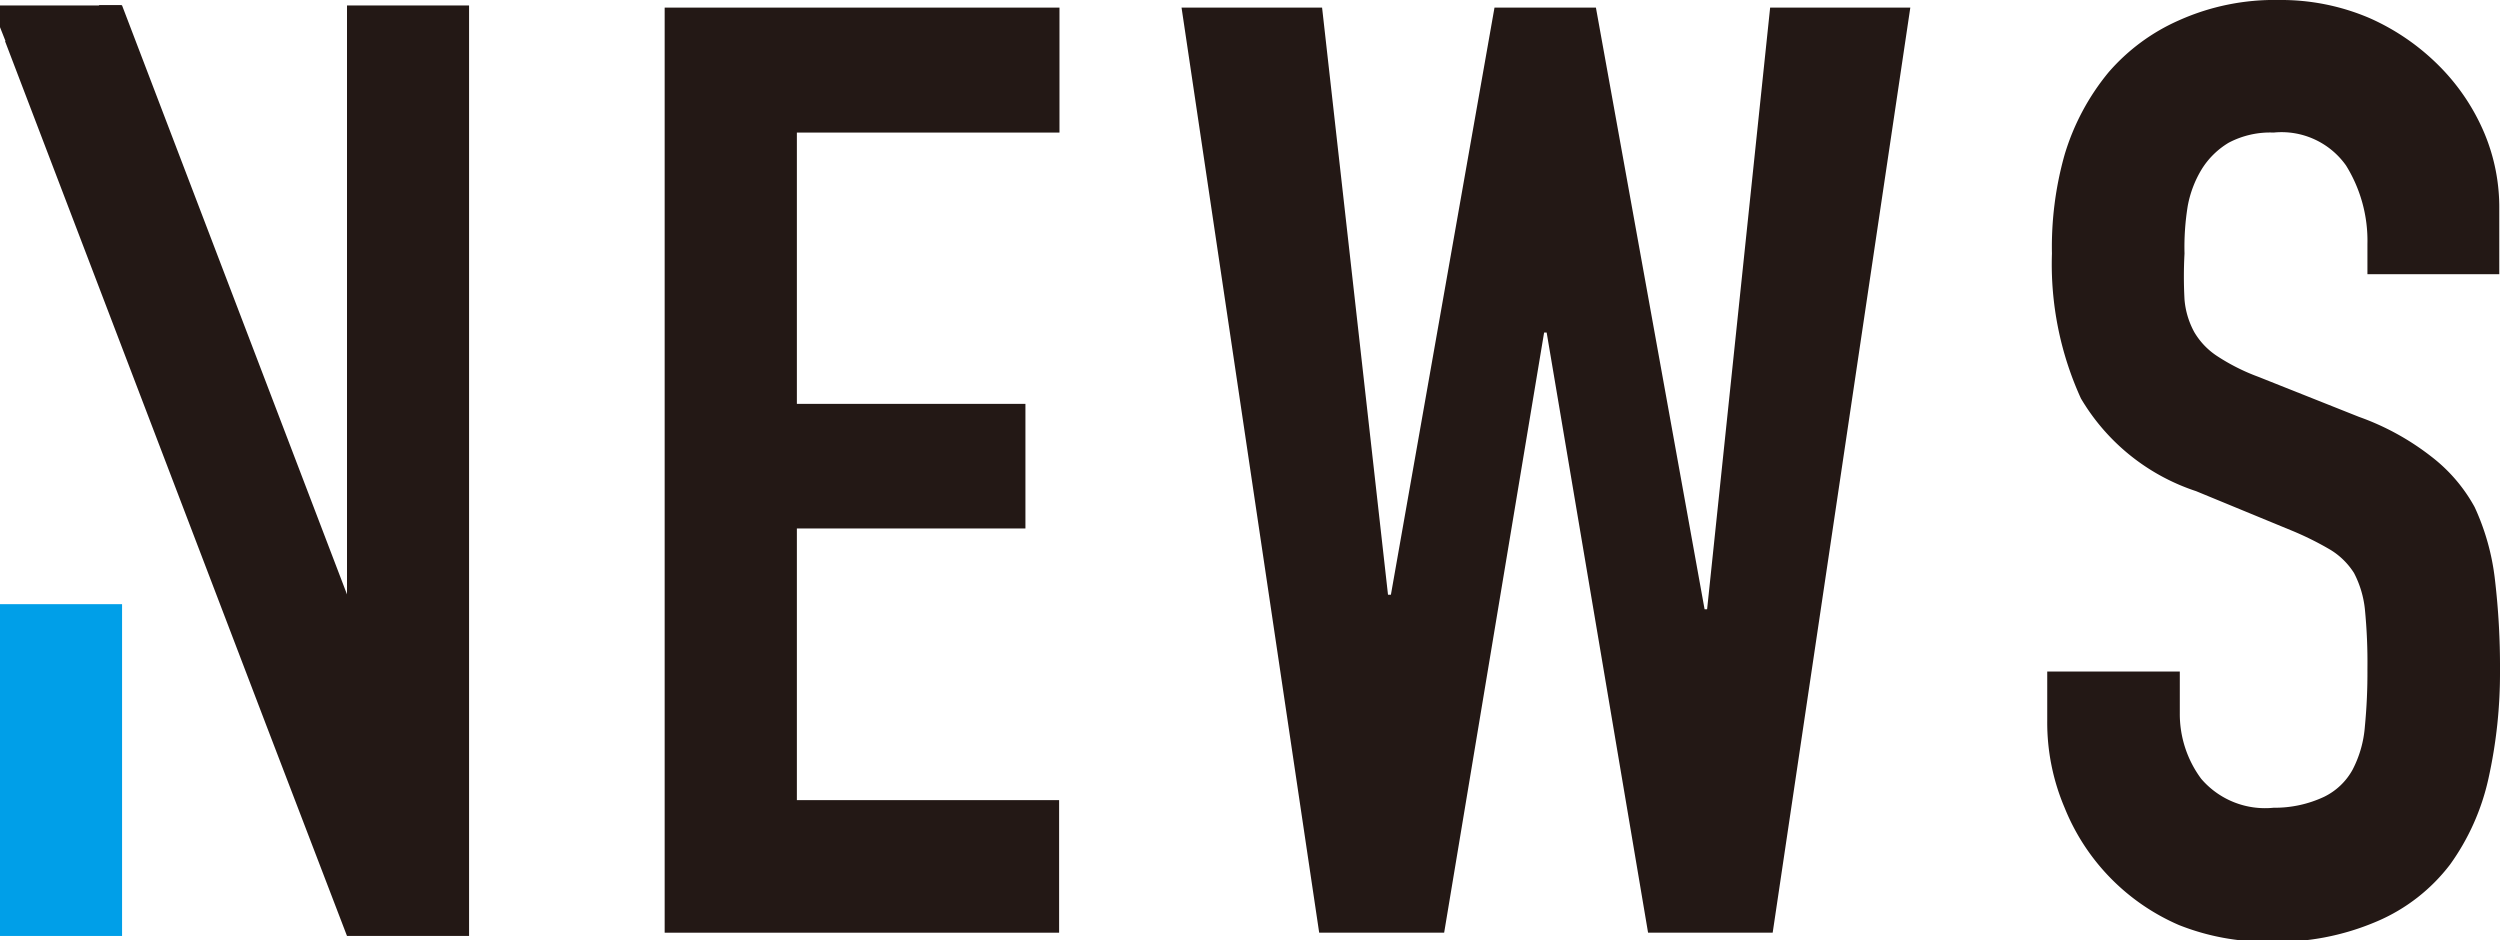
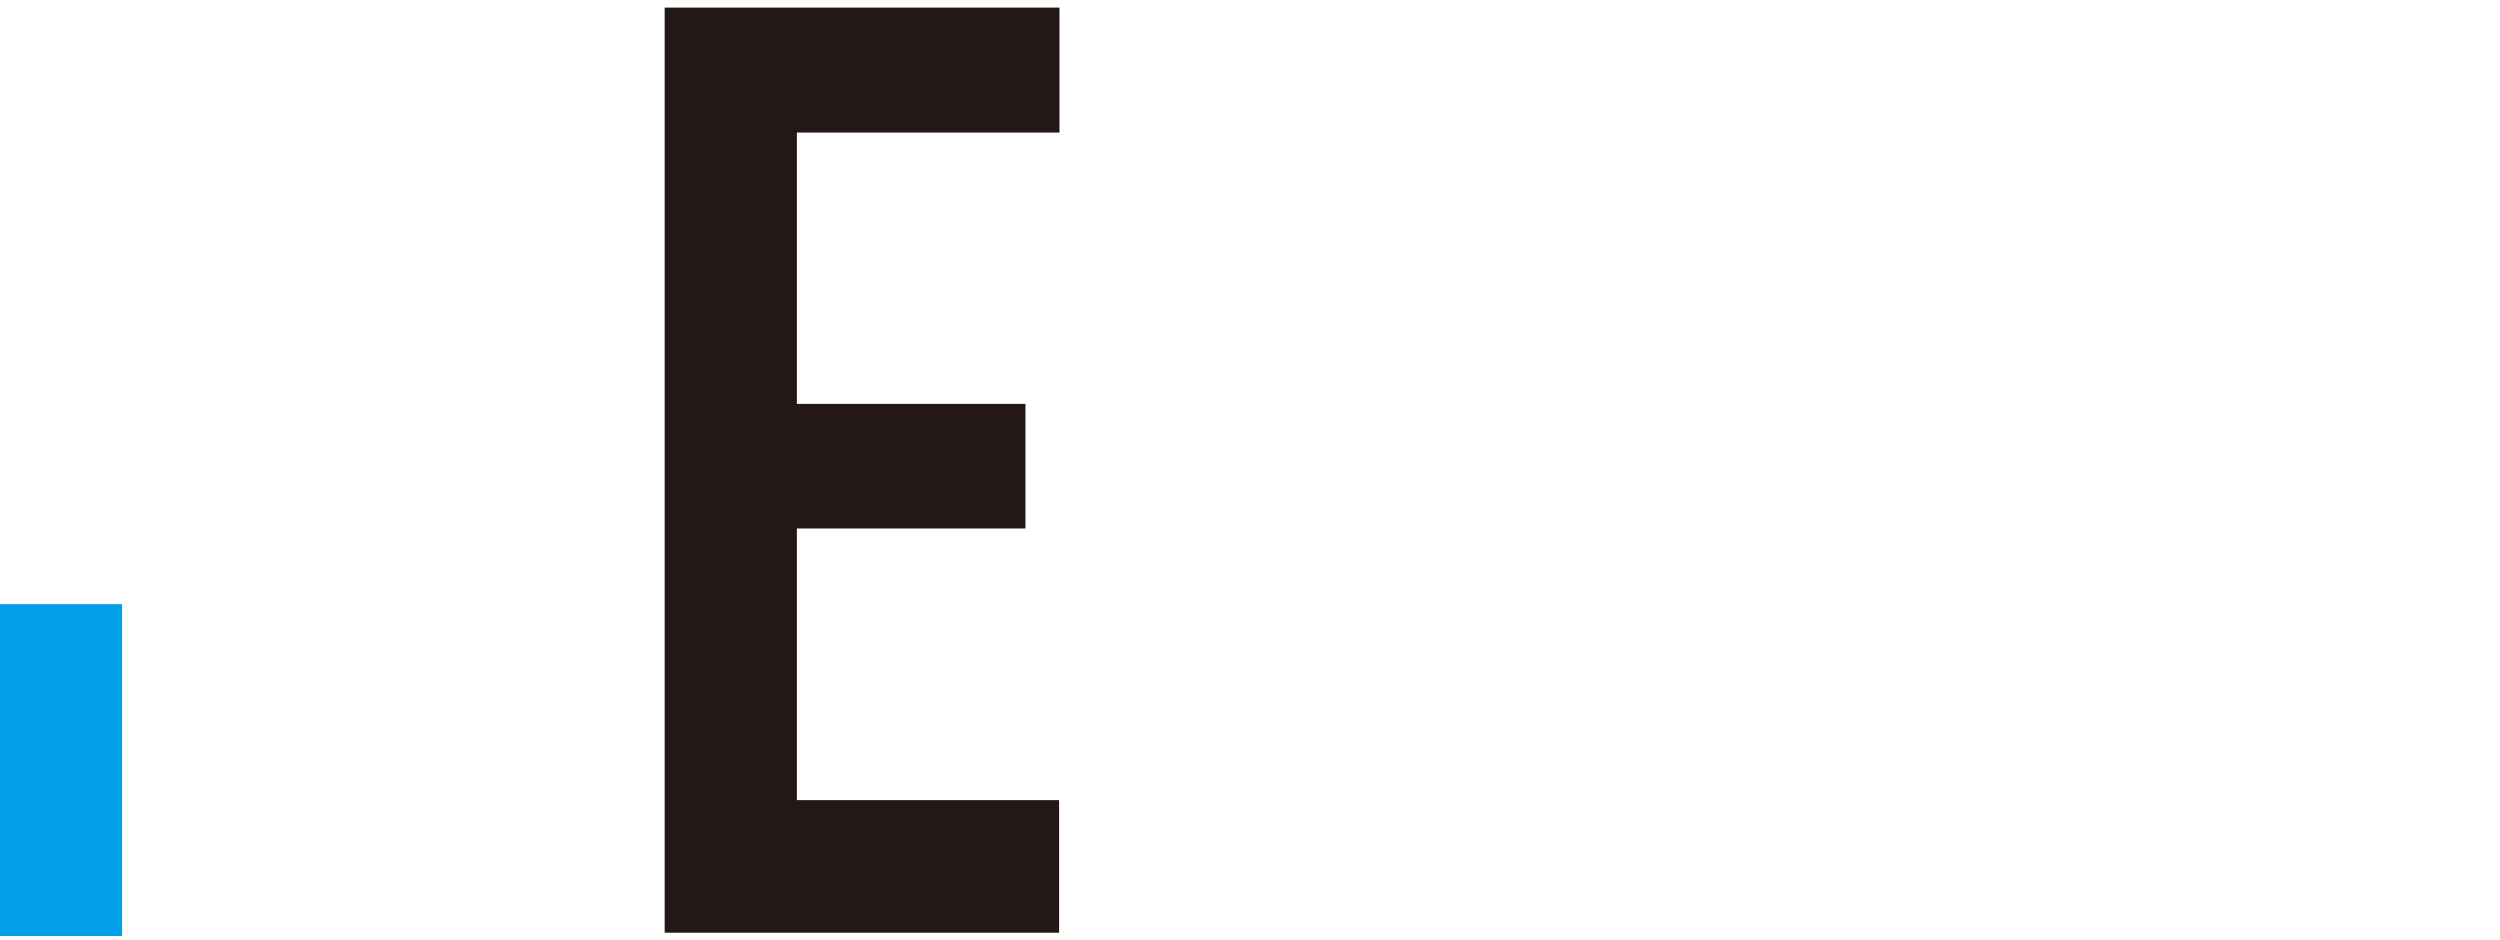
<svg xmlns="http://www.w3.org/2000/svg" viewBox="0 0 69.02 25.96">
  <defs>
    <style>.cls-1{fill:#231815;}.cls-2{fill:#009fe8;}</style>
  </defs>
  <g id="レイヤー_2" data-name="レイヤー 2">
    <g id="わく">
      <path class="cls-1" d="M18.35.21h10.9V3.66H22v7.49h6.31v3.44H22v7.5h7.24v3.66H18.35Z" />
-       <path class="cls-1" d="M48.94,25.75H45.5L42.7,9.18h-.07L39.87,25.75H36.42L32.62.21H36.5l1.82,16.21h.08L41.26.21h2.8l3,16.61h.07L48.87.21h3.87Z" />
-       <path class="cls-1" d="M69,7.57H65.36V6.74a3.94,3.94,0,0,0-.59-2.17,2.18,2.18,0,0,0-2-.91,2.45,2.45,0,0,0-1.24.28,2.21,2.21,0,0,0-.75.74,3,3,0,0,0-.38,1A7.08,7.08,0,0,0,60.31,7a11.66,11.66,0,0,0,0,1.27,2.26,2.26,0,0,0,.27.9,2,2,0,0,0,.63.66,5.59,5.59,0,0,0,1.13.57l2.79,1.11a7.12,7.12,0,0,1,2,1.1A4.45,4.45,0,0,1,68.32,14,6.51,6.51,0,0,1,68.88,16a20.51,20.51,0,0,1,.14,2.5,13.44,13.44,0,0,1-.32,3,6.43,6.43,0,0,1-1.06,2.37,5,5,0,0,1-2,1.56,7,7,0,0,1-3,.57,6.55,6.55,0,0,1-2.48-.46A5.94,5.94,0,0,1,57,22.3a6,6,0,0,1-.48-2.4V18.54h3.66v1.15a3,3,0,0,0,.59,1.81,2.32,2.32,0,0,0,2,.8A3.2,3.2,0,0,0,64.16,22a1.79,1.79,0,0,0,.79-.75,3.09,3.09,0,0,0,.34-1.2,15.31,15.31,0,0,0,.07-1.58,15,15,0,0,0-.07-1.65,2.79,2.79,0,0,0-.3-1,2,2,0,0,0-.65-.64,8.5,8.5,0,0,0-1.09-.54l-2.62-1.08A5.8,5.8,0,0,1,57.45,11a8.93,8.93,0,0,1-.8-4A9.37,9.37,0,0,1,57,4.27,6.5,6.5,0,0,1,58.21,2,5.49,5.49,0,0,1,60.16.56,6.44,6.44,0,0,1,62.92,0a6.2,6.2,0,0,1,2.5.5,6.32,6.32,0,0,1,1.93,1.33,5.84,5.84,0,0,1,1.24,1.85A5.29,5.29,0,0,1,69,5.77Z" />
-       <polygon class="cls-1" points="9.58 0.15 9.58 16.41 3.37 0.15 3.37 0.15 3.36 0.15 3.36 0.14 2.74 0.14 2.73 0.15 0 0.15 0 0.75 0.15 1.13 0.14 1.14 7.35 20.02 9.58 25.84 9.58 25.84 12.95 25.84 12.95 0.15 9.58 0.15" />
      <polygon class="cls-2" points="0 23.08 0 25.84 3.37 25.84 3.37 16.68 0 16.68 0 23.08" />
    </g>
  </g>
</svg>